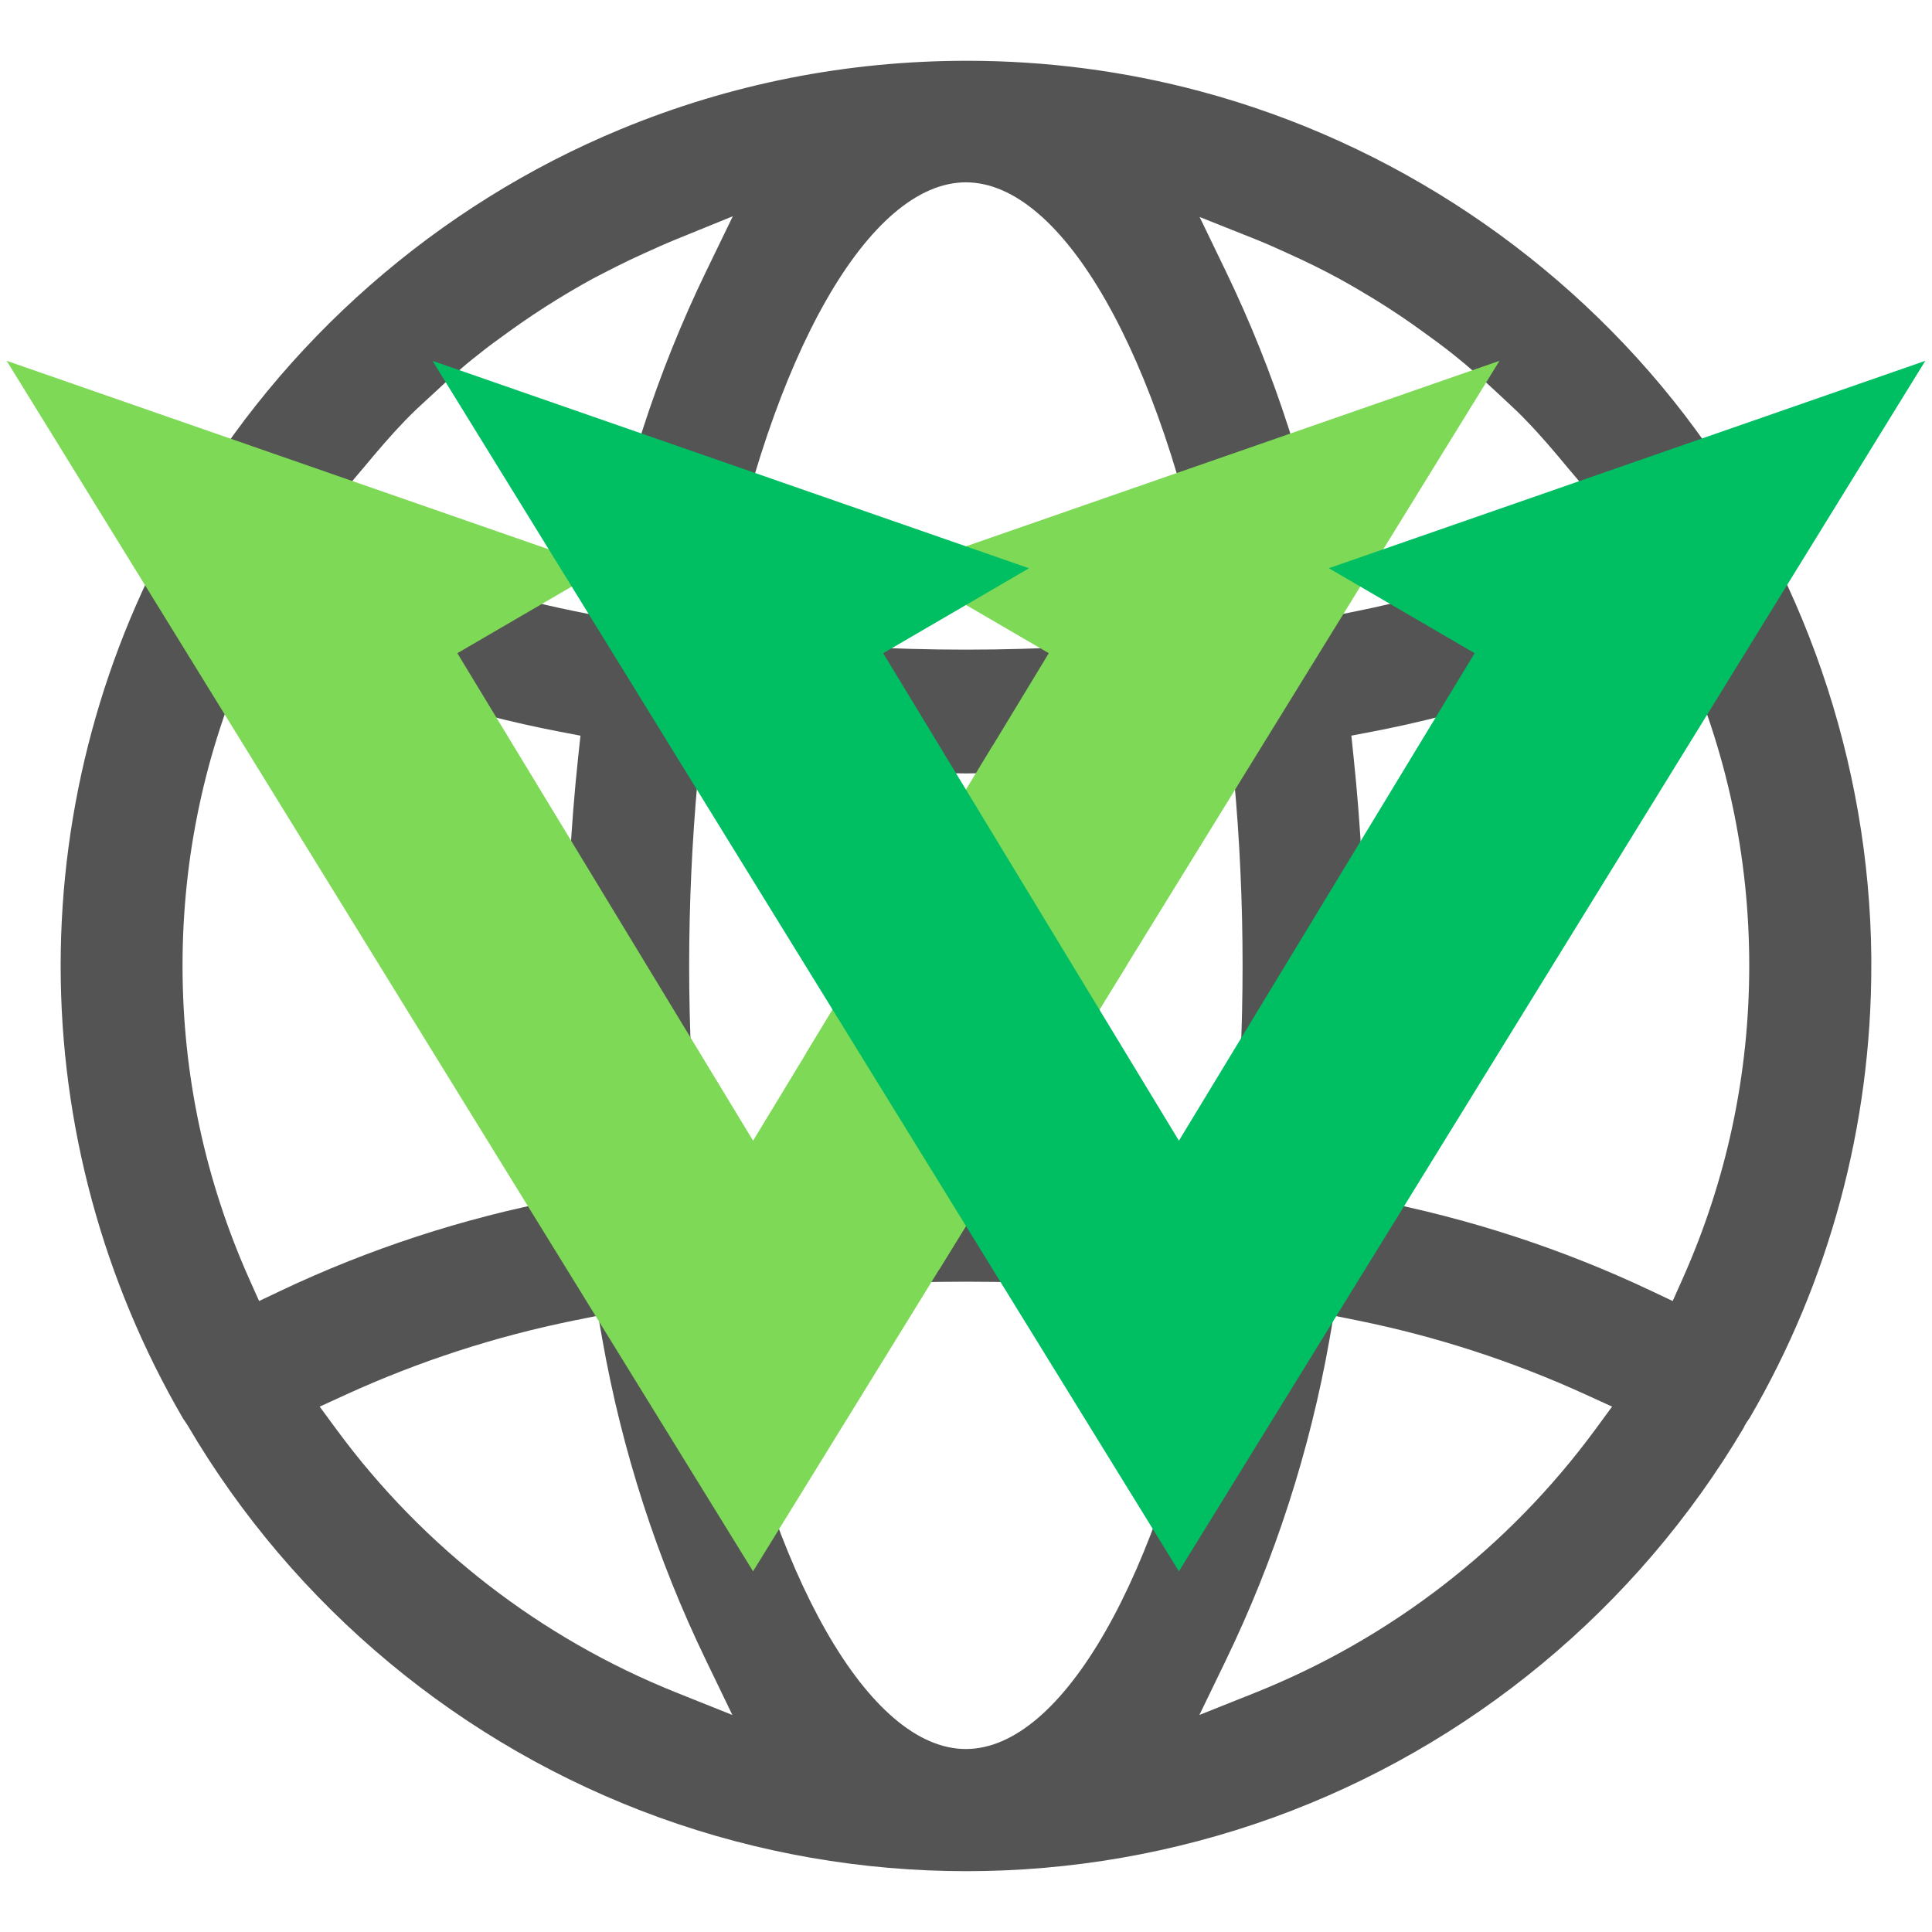
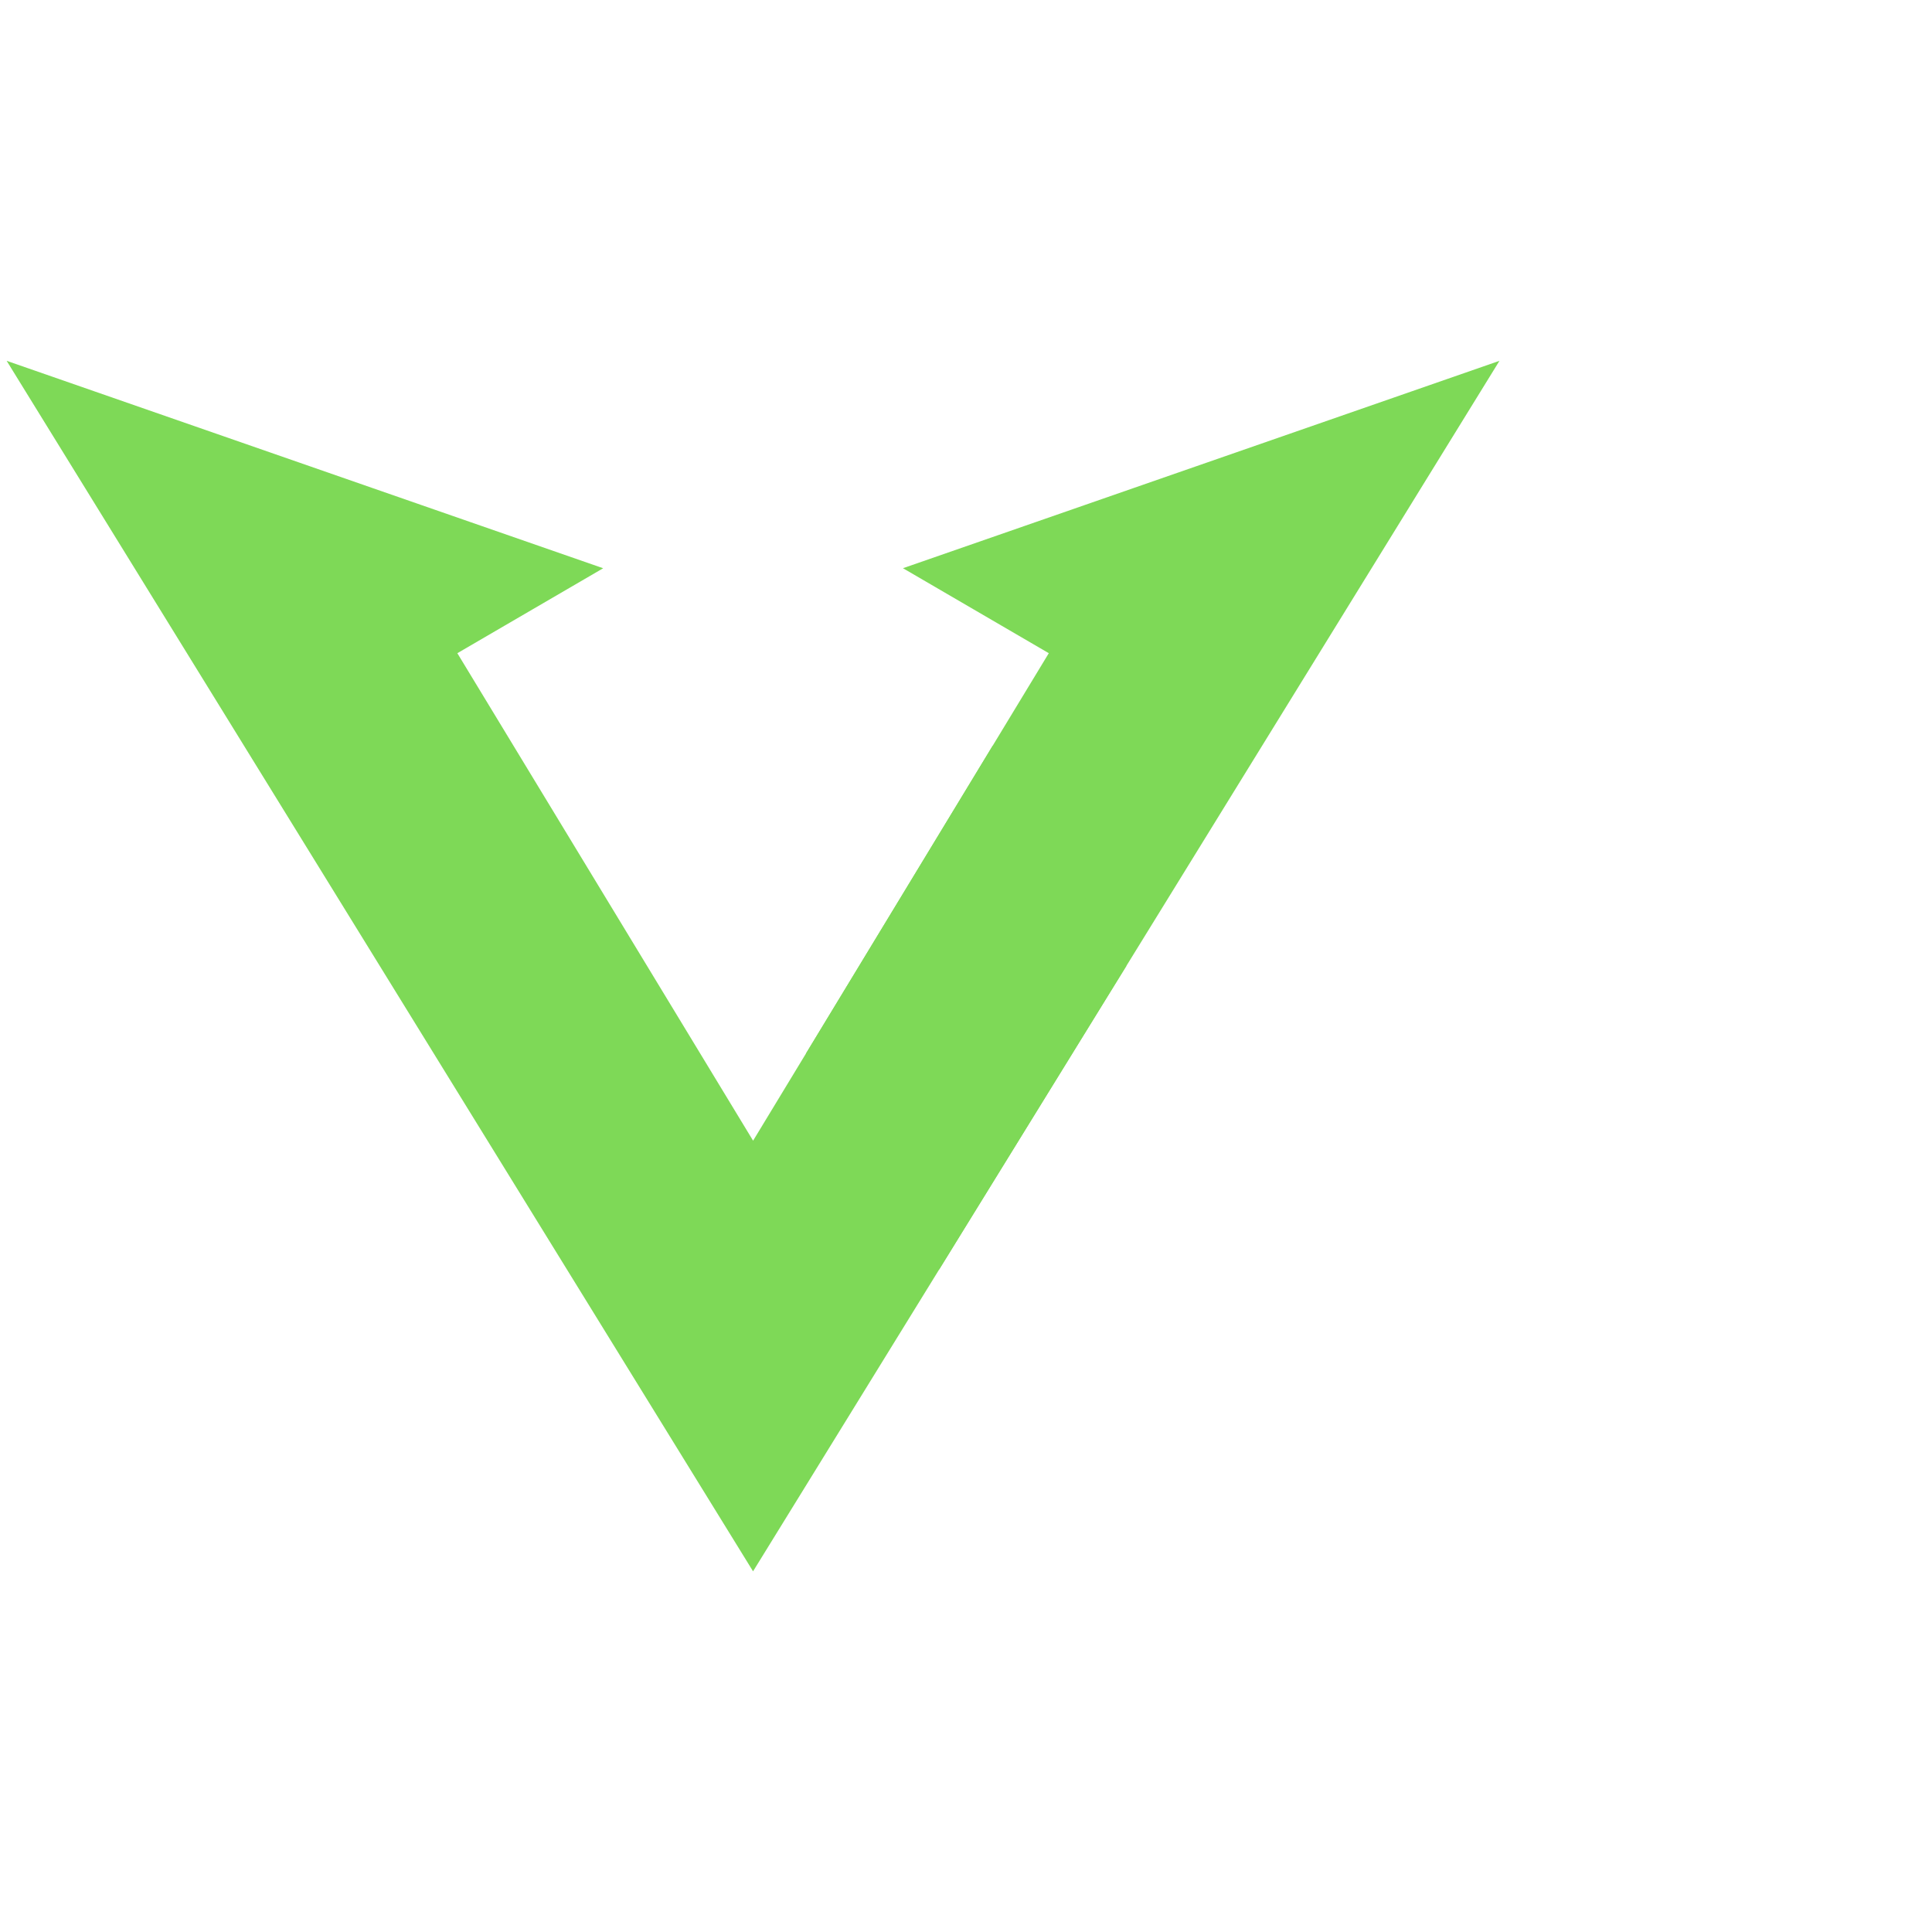
<svg xmlns="http://www.w3.org/2000/svg" width="500" zoomAndPan="magnify" viewBox="0 0 375 375" height="500" preserveAspectRatio="xMidYMid meet" version="1.0">
  <defs>
    <clipPath id="de9f9079a8">
-       <path d="M 11.773 11.773 L 363.523 11.773 L 363.523 363.523 L 11.773 363.523 Z M 11.773 11.773 " clip-rule="nonzero" />
-     </clipPath>
+       </clipPath>
    <clipPath id="4adfec3ca8">
      <path d="M 1.289 70 L 292 70 L 292 305 L 1.289 305 Z M 1.289 70 " clip-rule="nonzero" />
    </clipPath>
  </defs>
  <g clip-path="url(#de9f9079a8)">
-     <path fill="#545454" d="M 326.949 80.496 C 303.547 49.988 270.207 27.699 233.07 17.746 C 218.355 13.797 203.09 11.797 187.703 11.797 C 164.371 11.797 141.727 16.277 120.395 25.113 C 84.867 39.824 54.715 66.262 35.496 99.555 C 19.977 126.211 11.773 156.598 11.773 187.434 C 11.773 218.266 19.973 248.645 35.602 275.465 C 35.801 275.719 35.992 275.992 36.211 276.355 L 36.383 276.605 C 57.039 311.844 89.574 338.898 127.992 352.785 C 147.203 359.723 167.387 363.195 187.57 363.195 C 207.754 363.195 227.938 359.723 247.148 352.785 C 285.312 338.992 317.715 312.164 338.457 277.117 L 338.617 276.77 C 338.906 276.227 339.141 275.883 339.41 275.512 L 339.621 275.199 C 355.078 248.691 363.238 218.34 363.219 187.434 L 363.219 185.82 C 362.879 147.949 349.996 110.543 326.949 80.496 Z M 262.734 227.934 C 264.133 214.531 264.855 200.898 264.887 187.422 C 264.855 173.938 264.133 160.316 262.73 146.934 L 262.297 142.789 L 266.391 142.004 C 285.086 138.422 303.285 132.477 320.473 124.328 L 324.668 122.344 L 326.562 126.582 C 335.164 145.859 339.527 166.332 339.527 187.434 C 339.527 208.539 335.164 229.016 326.562 248.285 L 324.668 252.527 L 320.477 250.543 C 303.277 242.406 285.082 236.461 266.395 232.867 L 262.301 232.078 Z M 65.359 277.523 L 62.051 273.027 L 67.125 270.703 C 81.312 264.215 96.254 259.363 111.535 256.285 L 116.094 255.367 L 116.906 259.945 C 120.723 281.574 127.5 302.562 137.059 322.328 L 142.152 332.875 L 131.281 328.527 C 104.965 317.988 82.168 300.352 65.359 277.523 Z M 131.289 46.43 L 142.242 41.973 L 137.086 52.613 C 127.512 72.375 120.719 93.352 116.898 114.965 L 116.086 119.551 L 111.523 118.625 C 96.227 115.523 81.293 110.66 67.125 104.176 L 62.18 101.914 L 65.543 97.055 L 65.578 97 C 65.809 96.633 66.047 96.27 66.312 95.926 C 67.277 94.645 68.324 93.418 69.367 92.199 C 69.871 91.609 70.379 91.02 70.867 90.426 C 73.27 87.543 75.875 84.477 78.645 81.605 C 80.219 79.969 81.875 78.457 83.332 77.121 L 84.273 76.262 C 86.895 73.816 89.711 71.234 92.793 68.855 C 94.547 67.418 96.52 65.996 98.258 64.746 L 99.004 64.207 C 101.891 62.121 104.949 60.082 108.094 58.145 C 110.34 56.762 112.617 55.434 114.895 54.18 C 117.863 52.625 121.324 50.832 124.832 49.258 C 126.945 48.297 129.098 47.324 131.289 46.43 Z M 135.426 151.172 L 135.848 146.496 L 140.508 147.074 C 156.055 149.004 171.867 150.027 187.523 150.121 C 203.129 150.031 218.922 149.004 234.449 147.074 L 239.094 146.496 L 239.531 151.16 C 240.629 162.996 241.184 175.203 241.184 187.438 C 241.184 199.461 240.645 211.328 239.531 223.723 L 239.113 228.363 L 234.48 227.824 C 218.887 226.012 203.184 225.105 187.477 225.105 C 171.77 225.105 156.066 226.012 140.469 227.824 L 135.84 228.363 L 135.422 223.723 C 134.309 211.324 133.766 199.457 133.766 187.438 C 133.77 175.395 134.312 163.531 135.426 151.172 Z M 230.902 123.641 C 202.207 126.914 172.746 126.914 144.059 123.641 L 139.184 123.082 L 140.113 118.262 C 149.73 68.695 168.766 35.391 187.48 35.391 C 206.199 35.391 225.234 68.695 234.844 118.262 L 235.781 123.082 Z M 144.055 251.238 C 172.867 247.957 202.09 247.953 230.895 251.238 L 235.77 251.793 L 234.836 256.613 C 225.227 306.18 206.191 339.484 187.473 339.484 C 168.754 339.484 149.723 306.18 140.109 256.613 L 139.176 251.793 Z M 232.801 332.875 L 237.906 322.332 C 247.465 302.562 254.246 281.574 258.059 259.949 L 258.863 255.367 L 263.422 256.285 C 278.691 259.363 293.633 264.215 307.828 270.703 L 312.906 273.023 L 309.602 277.523 C 292.797 300.359 270 317.996 243.676 328.531 Z M 307.793 104.176 C 293.602 110.672 278.664 115.531 263.387 118.609 L 258.828 119.531 L 258.02 114.945 C 254.219 93.352 247.457 72.387 237.918 52.625 L 232.844 42.113 L 243.684 46.438 L 243.688 46.438 C 245.859 47.301 247.969 48.262 250.094 49.23 C 253.816 50.91 257.105 52.539 260.148 54.215 C 262.375 55.438 264.566 56.734 266.742 58.059 C 269.953 60.023 273.117 62.145 276.156 64.359 C 278.312 65.914 280.258 67.328 282.191 68.887 C 284.82 70.977 287.59 73.402 290.914 76.512 L 292.469 77.965 C 293.746 79.148 295.02 80.332 296.266 81.664 C 299.051 84.516 301.676 87.629 304.348 90.852 L 305.672 92.414 C 306.633 93.543 307.602 94.68 308.504 95.797 C 308.836 96.227 309.086 96.605 309.332 97.008 L 312.879 101.852 Z M 112.223 146.945 C 109.359 173.816 109.359 201.059 112.223 227.922 L 112.664 232.078 L 108.562 232.867 C 89.855 236.453 71.66 242.398 54.488 250.535 L 50.289 252.531 L 48.395 248.293 C 39.793 229.016 35.43 208.543 35.43 187.438 C 35.43 166.332 39.793 145.855 48.395 126.586 L 50.285 122.352 L 54.484 124.336 C 71.691 132.473 89.887 138.418 108.566 142.008 L 112.668 142.793 Z M 112.223 146.945 " fill-opacity="1" fill-rule="nonzero" />
-   </g>
+     </g>
  <g clip-path="url(#4adfec3ca8)">
    <path fill="#7ed957" d="M 1.293 70.035 L 18.523 76.027 L 93.258 102.016 L 117.074 110.297 L 103.309 118.316 L 88.77 126.785 L 146.176 221.406 L 156.441 204.48 L 192.684 144.738 L 203.57 126.785 L 196.301 122.547 L 175.266 110.289 L 200.98 101.352 L 273.82 76.027 L 291.047 70.035 L 275.852 94.672 L 273.82 97.973 L 259.379 121.395 L 218.621 187.496 L 182.293 246.406 L 156.332 288.512 L 146.168 304.992 L 136.004 288.512 L 18.523 97.973 L 1.293 70.035 " fill-opacity="1" fill-rule="nonzero" />
  </g>
  <path fill="#7ed957" d="M 182.293 246.406 L 156.441 204.48 L 192.684 144.738 L 218.621 187.496 L 182.293 246.406 " fill-opacity="1" fill-rule="nonzero" />
-   <path fill="#00bf63" d="M 373.703 70.035 L 356.477 97.973 L 238.988 288.512 L 228.824 304.992 L 218.664 288.512 L 101.18 97.973 L 83.949 70.035 L 101.18 76.027 L 199.734 110.297 L 171.426 126.785 L 228.828 221.406 L 286.227 126.785 L 257.922 110.289 L 356.477 76.027 L 373.703 70.035 " fill-opacity="1" fill-rule="nonzero" />
</svg>